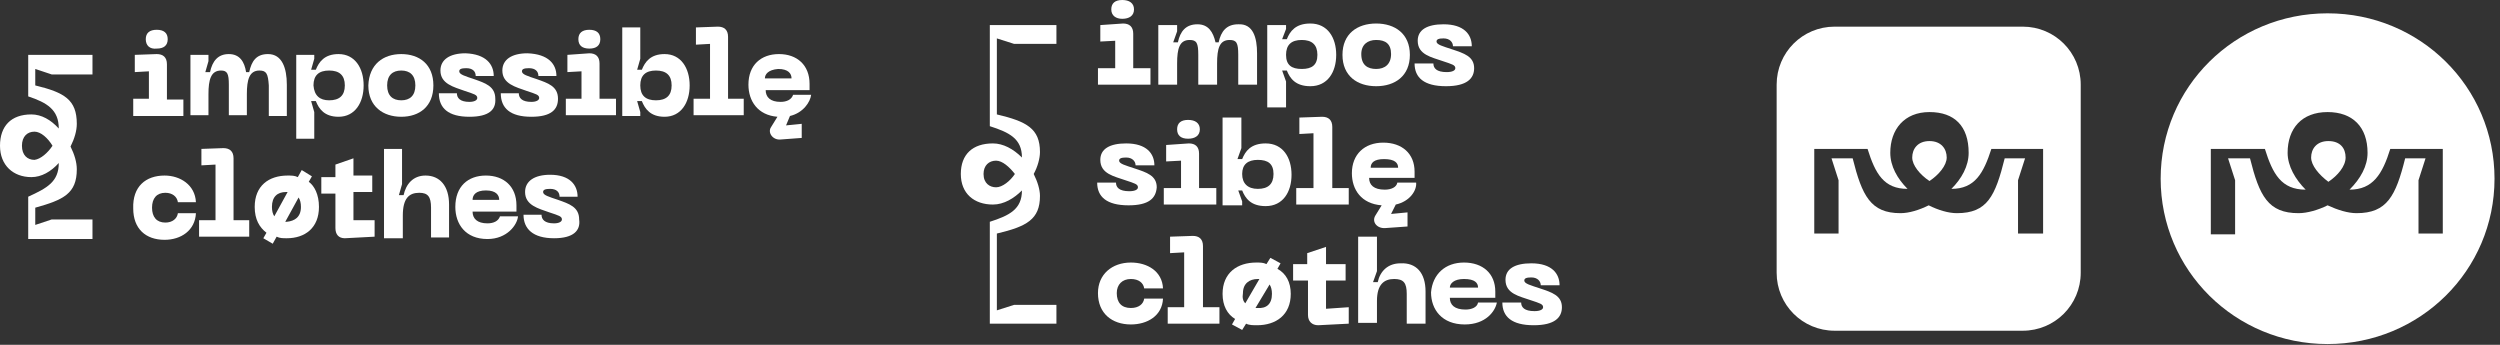
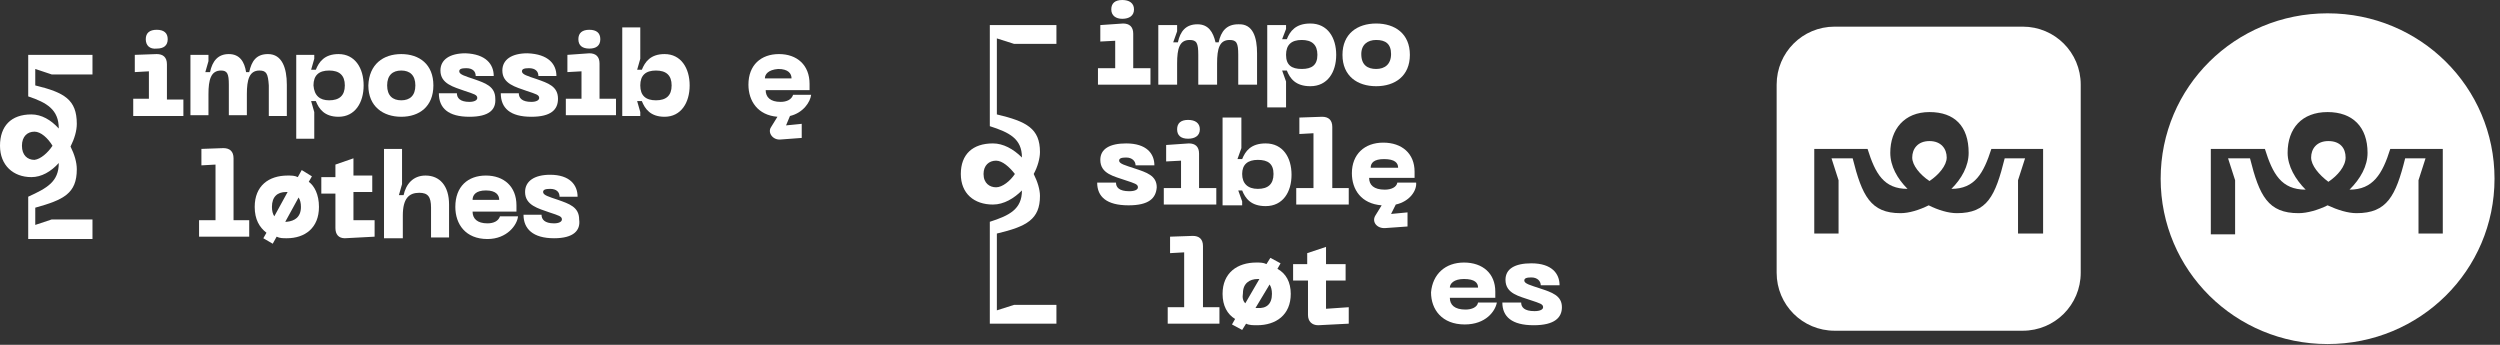
<svg xmlns="http://www.w3.org/2000/svg" width="319" height="44" viewBox="0 0 319 44" fill="none">
  <rect x="0" y="0" width="319" height="44" fill="#333333" stroke="none" />
  <g clip-path="url(#clip0_698_834)">
    <path d="M18.6 5C18.6 4.2 19.1 3.8 20 3.8C20.9 3.8 21.4 4.2 21.4 5C21.4 5.8 20.9 6.2 20 6.2C19.1 6.3 18.6 5.8 18.6 5ZM16.9 12.6H19V9.1L17.2 9.2V7L20 6.9C20.8 6.9 21.3 7.3 21.3 8.2V12.7H23.4V14.8H17V12.6H16.9Z" fill="white" />
    <path d="M36.6 10.8V14.8H34.3V10.9C34.2 9.4 34 9 33.1 9C31.8 9 31.5 10.2 31.5 12V14.7H29.2V10.8C29.2 9.4 29 9 28.2 9C26.9 9 26.6 10.2 26.6 12V14.7H24.3V7H26.6V7.8L26.2 9.2H26.8C27.1 7.8 27.8 6.9 29.2 6.9C30.6 6.9 31.2 7.9 31.4 9.2H31.8C32.1 7.8 32.7 6.9 34.2 6.9C36 6.9 36.6 8.7 36.6 10.8Z" fill="white" />
    <path d="M42 12.8C43.3 12.8 44 12.2 44 10.9C44 9.6 43.3 9 42 9C40.7 9 40 9.6 40 10.9C40.1 12.2 40.8 12.8 42 12.8ZM40.1 7V7.5L39.7 8.9H40.3C40.7 7.9 41.4 6.9 43.2 6.9C45.3 6.9 46.4 8.7 46.4 10.9C46.4 13.1 45.3 14.9 43.2 14.9C41.4 14.9 40.7 13.9 40.3 12.9H39.7L40.1 14.3V17.7H37.8V7H40.1Z" fill="white" />
    <path d="M51.2 12.8C52.3 12.8 53 12.2 53 10.9C53 9.6 52.3 9 51.2 9C50.1 9 49.4 9.6 49.4 10.9C49.4 12.2 50.1 12.8 51.2 12.8ZM51.2 6.9C53.5 6.9 55.3 8.2 55.3 10.9C55.3 13.6 53.5 14.9 51.2 14.9C48.9 14.9 47 13.6 47 10.9C47.1 8.2 48.9 6.9 51.2 6.9Z" fill="white" />
    <path d="M59.9 14.9C57.2 14.9 56 13.8 56 11.9H58.3C58.3 12.5 58.7 13 59.9 13C60.5 13 60.9 12.8 60.9 12.5C60.9 12.1 60.5 12 59.3 11.6C57.9 11.1 56.2 10.7 56.2 9C56.2 7.6 57.4 6.8 59.4 6.8C62 6.9 63 8.2 63 9.7H60.7C60.7 9.1 60.3 8.7 59.5 8.7C58.9 8.7 58.6 8.8 58.6 9.1C58.6 9.5 59.3 9.7 60.5 10.1C61.9 10.6 63.2 11 63.2 12.6C63.3 14 62.4 14.9 59.9 14.9Z" fill="white" />
    <path d="M67.8 14.9C65.1 14.9 63.9 13.8 63.9 11.9H66.2C66.2 12.5 66.6 13 67.8 13C68.4 13 68.8 12.8 68.8 12.5C68.8 12.1 68.4 12 67.2 11.6C65.8 11.1 64.1 10.7 64.1 9C64.1 7.6 65.3 6.8 67.3 6.8C70 6.9 71 8.2 71 9.7H68.7C68.7 9.1 68.3 8.7 67.5 8.7C66.9 8.7 66.6 8.8 66.6 9.1C66.6 9.5 67.3 9.7 68.5 10.1C69.9 10.6 71.2 11 71.2 12.6C71.2 14 70.3 14.9 67.8 14.9Z" fill="white" />
    <path d="M73.8 5C73.8 4.2 74.3 3.8 75.2 3.8C76.1 3.8 76.6 4.2 76.6 5C76.6 5.8 76.1 6.2 75.2 6.2C74.3 6.2 73.8 5.8 73.8 5ZM72.1 12.6H74.2V9.1L72.4 9.2V7L75.2 6.8C76 6.8 76.5 7.2 76.5 8.1V12.6H78.6V14.7H72.2V12.6H72.1Z" fill="white" />
    <path d="M83.7 12.8C85 12.8 85.7 12.2 85.7 10.9C85.7 9.6 85 9 83.7 9C82.4 9 81.7 9.6 81.7 10.9C81.7 12.2 82.4 12.8 83.7 12.8ZM79.4 3.5H81.7V7.5L81.3 8.9H81.9C82.3 7.9 83 6.9 84.8 6.9C86.9 6.9 88 8.7 88 10.9C88 13.1 86.9 14.9 84.8 14.9C83 14.9 82.3 13.9 81.9 12.9H81.3L81.7 14.3V14.8H79.4V3.5Z" fill="white" />
-     <path d="M88.6 12.6H90.6V5.6L88.8 5.7V3.5L91.6 3.4C92.4 3.4 92.9 3.8 92.9 4.7V12.6H94.9V14.7H88.5V12.6H88.6Z" fill="white" />
    <path d="M97.6 10H101C101 9.4 100.6 8.8 99.3 8.8C98 8.9 97.6 9.5 97.6 10ZM100.8 14.8L100.3 16L102.3 15.8V17.6L99.6 17.8C98.6 17.9 97.9 16.9 98.4 16.2L99.2 14.9C96.7 14.7 95.5 12.9 95.5 10.8C95.5 8.3 97.1 6.9 99.4 6.9C101.7 6.9 103.3 8.3 103.3 10.7V11.5H97.7C97.7 12.4 98.3 13 99.6 13C100.4 13 101 12.7 101.2 12.1H103.5C103.4 13 102.5 14.4 100.8 14.8Z" fill="white" />
-     <path d="M21 22.4C23 22.4 24.9 23.6 25 25.8H22.7C22.6 25.1 22 24.6 21.1 24.6C20 24.6 19.4 25.3 19.4 26.5C19.4 27.7 20 28.4 21.1 28.4C22 28.4 22.6 27.9 22.7 27.2H25C24.9 29.4 23.1 30.6 21 30.6C18.6 30.6 17 29.2 17 26.6C16.9 23.8 18.6 22.4 21 22.4Z" fill="white" />
    <path d="M25.5 28.1H27.5V21L25.7 21.1V19L28.5 18.9C29.3 18.9 29.8 19.3 29.8 20.2V28.1H31.8V30.2H25.4V28.1H25.5Z" fill="white" />
    <path d="M38.4 26.4C38.4 25.9 38.3 25.5 38.1 25.2L36.4 28.3C36.5 28.3 36.5 28.3 36.6 28.3C37.6 28.2 38.4 27.7 38.4 26.4ZM35 27.6L36.7 24.5H36.5C35.4 24.5 34.7 25.1 34.7 26.4C34.7 26.9 34.8 27.3 35 27.6ZM40.7 26.4C40.7 29.1 38.9 30.4 36.6 30.4C36.1 30.4 35.7 30.4 35.3 30.2L34.8 31.1L33.6 30.4L34 29.7C33.1 29 32.5 28 32.5 26.4C32.5 23.7 34.3 22.4 36.7 22.4C37.2 22.4 37.6 22.4 38 22.6L38.5 21.7L39.8 22.5L39.4 23.2C40.1 23.7 40.7 24.8 40.7 26.4Z" fill="white" />
    <path d="M47.8 28.1V30.2L44 30.4C43.2 30.4 42.8 29.9 42.8 29.1V24.7H41V22.6H42.8V21L45.1 20.2V22.4H47.5V24.5H45.1V28.1H47.8Z" fill="white" />
    <path d="M57.3 26.1V30.3H55V26.5C55 25.1 54.6 24.6 53.5 24.6C52.2 24.6 51.4 25.3 51.4 27.5V30.4H49V19H51.3V23.5L50.9 24.9H51.5C51.8 23.5 52.7 22.4 54.3 22.4C56.1 22.4 57.3 23.7 57.3 26.1Z" fill="white" />
    <path d="M63.7 25.5C63.7 24.9 63.3 24.3 62 24.3C60.7 24.3 60.3 24.9 60.3 25.5H63.7ZM62 22.4C64.3 22.4 65.9 23.8 65.9 26.2V27H60.3C60.3 27.9 60.9 28.5 62.2 28.5C63 28.5 63.6 28.2 63.8 27.6H66.1C66 28.7 64.7 30.5 62.2 30.5C59.4 30.5 58.1 28.6 58.1 26.4C58.1 23.8 59.7 22.4 62 22.4Z" fill="white" />
    <path d="M70.7 30.4C68 30.4 66.8 29.2 66.8 27.4H69.1C69.1 28 69.5 28.5 70.7 28.5C71.3 28.5 71.7 28.3 71.7 28C71.7 27.6 71.3 27.5 70.1 27.1C68.7 26.6 67 26.2 67 24.5C67 23.1 68.2 22.3 70.2 22.3C72.7 22.3 73.7 23.6 73.7 25.1H71.4C71.4 24.5 71 24.1 70.2 24.1C69.6 24.1 69.3 24.2 69.3 24.5C69.3 24.9 70 25.1 71.2 25.5C72.6 26 73.9 26.4 73.9 28C74.1 29.4 73.2 30.4 70.7 30.4Z" fill="white" />
    <path d="M6.7 18.6C6.1 17.6 5.2 16.8 4.4 16.8C3.5 16.8 2.8 17.4 2.8 18.6C2.8 19.8 3.5 20.4 4.4 20.4C5.2 20.3 6.1 19.5 6.7 18.6ZM4.5 8.8V10.9C8.2 11.8 9.8 12.7 9.8 15.8C9.8 16.7 9.5 17.7 9 18.7C9.5 19.7 9.8 20.7 9.8 21.6C9.8 24.7 8.1 25.5 4.5 26.5V28.7L6.6 28H11.8V30.5H3.6V25.1C6 24 7.5 23.2 7.5 20.8C6.5 21.9 5.3 22.6 4 22.6C1.7 22.6 0 21.1 0 18.6C0 16.1 1.4 14.6 4 14.6C5.3 14.6 6.5 15.3 7.5 16.4C7.5 14 6 13.1 3.6 12.3V7H11.8V9.5H6.6L4.5 8.8Z" fill="white" />
    <path d="M141.8 1.2C141.8 0.4 142.3 0 143.2 0C144.1 0 144.7 0.4 144.7 1.2C144.7 2 144.1 2.4 143.2 2.4C142.4 2.4 141.8 2 141.8 1.2ZM140.1 8.7H142.3V5.2L140.4 5.3V3.2L143.3 3C144.1 3 144.6 3.4 144.6 4.3V8.7H146.8V10.8H140.1V8.7Z" fill="white" />
    <path d="M160.4 6.8V10.8H158V7C158 5.5 157.8 5.1 156.9 5.1C155.6 5.1 155.3 6.2 155.3 8.1V10.8H152.9V7C152.9 5.5 152.7 5.1 151.8 5.1C150.5 5.1 150.2 6.2 150.2 8.1V10.8H147.8V3.2H150.2V4L149.7 5.4H150.3C150.6 4 151.3 3.1 152.8 3.1C154.2 3.1 154.8 4.1 155.1 5.4H155.5C155.8 4 156.5 3.1 158 3.1C159.9 3 160.4 4.8 160.4 6.8Z" fill="white" />
    <path d="M166.1 8.8C167.4 8.8 168.1 8.3 168.1 7C168.1 5.7 167.4 5.1 166.1 5.1C164.8 5.1 164.1 5.7 164.1 7C164.1 8.3 164.8 8.8 166.1 8.8ZM164.1 3.2V3.7L163.6 5H164.2C164.6 4 165.3 3 167.2 3C169.4 3 170.5 4.8 170.5 7C170.5 9.2 169.4 11 167.2 11C165.3 11 164.6 10 164.2 9H163.6L164.1 10.4V13.7H161.7V3.2H164.1Z" fill="white" />
    <path d="M175.6 8.8C176.7 8.8 177.5 8.2 177.5 6.9C177.5 5.6 176.8 5.1 175.6 5.1C174.5 5.1 173.7 5.7 173.7 6.9C173.7 8.3 174.5 8.8 175.6 8.8ZM175.6 3C178 3 179.9 4.3 179.9 7C179.9 9.7 178 11 175.6 11C173.2 11 171.3 9.7 171.3 7C171.3 4.3 173.2 3 175.6 3Z" fill="white" />
-     <path d="M184.5 11C181.7 11 180.5 9.9 180.5 8.1H182.9C182.9 8.7 183.3 9.2 184.6 9.2C185.3 9.2 185.7 9 185.7 8.7C185.7 8.3 185.3 8.2 184.1 7.8C182.7 7.3 180.9 7 180.9 5.2C180.9 3.8 182.1 3.1 184.2 3.1C186.8 3.1 187.8 4.4 187.8 5.9H185.4C185.4 5.4 185 4.9 184.2 4.9C183.6 4.9 183.3 5 183.3 5.3C183.3 5.7 184.1 5.9 185.3 6.3C186.8 6.8 188.1 7.2 188.1 8.7C188.1 10 187.2 11 184.5 11Z" fill="white" />
    <path d="M144 26.2C141.2 26.2 140 25.1 140 23.3H142.4C142.4 23.9 142.8 24.4 144.1 24.4C144.8 24.4 145.2 24.2 145.2 23.9C145.2 23.5 144.8 23.4 143.6 23C142.2 22.5 140.4 22.2 140.4 20.4C140.4 19 141.6 18.3 143.7 18.3C146.3 18.3 147.3 19.6 147.3 21.1H144.9C144.9 20.6 144.5 20.1 143.7 20.1C143.1 20.1 142.8 20.2 142.8 20.5C142.8 20.9 143.6 21.1 144.8 21.5C146.3 22 147.6 22.4 147.6 23.9C147.5 25.3 146.6 26.2 144 26.2Z" fill="white" />
    <path d="M150.2 16.5C150.2 15.7 150.7 15.3 151.6 15.3C152.5 15.3 153.1 15.7 153.1 16.5C153.1 17.3 152.5 17.7 151.6 17.7C150.7 17.7 150.2 17.3 150.2 16.5ZM148.5 24H150.7V20.5L148.8 20.6V18.5L151.7 18.3C152.5 18.3 153 18.7 153 19.6V24H155.2V26.1H148.5V24Z" fill="white" />
    <path d="M160.5 24.1C161.8 24.1 162.5 23.5 162.5 22.2C162.5 20.9 161.8 20.4 160.5 20.4C159.2 20.4 158.5 21 158.5 22.2C158.5 23.4 159.2 24.1 160.5 24.1ZM156 15H158.4V18.9L157.9 20.3H158.5C158.9 19.3 159.6 18.3 161.5 18.3C163.7 18.3 164.8 20.1 164.8 22.3C164.8 24.5 163.7 26.3 161.5 26.3C159.6 26.3 158.9 25.3 158.5 24.3H158L158.5 25.7V26.2H156V15Z" fill="white" />
    <path d="M165.5 24H167.6V17L165.8 17.1V15L168.7 14.9C169.5 14.9 170 15.3 170 16.2V24H172.1V26.1H165.4V24H165.5Z" fill="white" />
    <path d="M174.9 21.4H178.4C178.4 20.8 178 20.3 176.6 20.3C175.3 20.3 174.9 20.8 174.9 21.4ZM178.1 26.1L177.5 27.3L179.6 27.1V28.9L176.8 29.1C175.7 29.2 175 28.3 175.5 27.5L176.3 26.2C173.7 26 172.5 24.2 172.5 22.1C172.5 19.7 174.1 18.2 176.5 18.2C178.9 18.2 180.5 19.6 180.5 21.9V22.7H174.7C174.7 23.6 175.3 24.2 176.7 24.2C177.5 24.2 178.2 23.9 178.3 23.3H180.7C180.8 24.3 179.9 25.7 178.1 26.1Z" fill="white" />
-     <path d="M144.3 33.5C146.4 33.5 148.3 34.6 148.4 36.8H146C145.9 36.1 145.3 35.6 144.3 35.6C143.2 35.6 142.5 36.3 142.5 37.4C142.5 38.6 143.1 39.3 144.3 39.3C145.3 39.3 145.9 38.8 146 38.1H148.4C148.3 40.3 146.4 41.4 144.3 41.4C141.9 41.4 140.1 40 140.1 37.4C140.1 35 141.9 33.5 144.3 33.5Z" fill="white" />
    <path d="M149 39.2H151.1V32.2L149.3 32.3V30.2L152.2 30.1C153 30.1 153.5 30.5 153.5 31.4V39.2H155.6V41.3H149V39.2Z" fill="white" />
    <path d="M162.3 37.5C162.3 37 162.2 36.6 162 36.3L160.2 39.3C160.3 39.3 160.4 39.3 160.4 39.3C161.6 39.4 162.3 38.8 162.3 37.5ZM158.9 38.7L160.7 35.6H160.5C159.4 35.6 158.6 36.2 158.6 37.4C158.5 38 158.6 38.4 158.9 38.7ZM164.7 37.5C164.7 40.2 162.8 41.5 160.4 41.5C159.9 41.5 159.4 41.5 159 41.3L158.5 42.1L157.2 41.4L157.6 40.7C156.6 40.1 156 39 156 37.5C156 34.8 157.9 33.5 160.3 33.5C160.8 33.5 161.2 33.5 161.6 33.7L162.1 32.9L163.4 33.6L163 34.3C164.1 34.9 164.7 36 164.7 37.5Z" fill="white" />
    <path d="M172.1 39.2V41.3L168.2 41.5C167.4 41.5 166.9 41 166.9 40.2V35.8H165V33.7H166.8V32.3L169.2 31.5V33.7H171.7V35.8H169.2V39.4L172.1 39.2Z" fill="white" />
-     <path d="M181.9 37.2V41.3H179.5V37.5C179.5 36.1 179.1 35.6 177.9 35.6C176.6 35.6 175.7 36.3 175.7 38.4V41.2H173.3V30.2H175.7V34.6L175.2 36H175.8C176.1 34.6 177.1 33.6 178.7 33.6C180.7 33.5 181.9 34.8 181.9 37.2Z" fill="white" />
    <path d="M188.6 36.7C188.6 36.1 188.2 35.6 186.8 35.6C185.5 35.6 185 36.2 185 36.7H188.6ZM186.8 33.5C189.2 33.5 190.8 34.9 190.8 37.2V38H185C185 38.9 185.6 39.5 187 39.5C187.8 39.5 188.5 39.2 188.6 38.6H191C190.8 39.7 189.6 41.4 186.9 41.4C184 41.4 182.6 39.5 182.6 37.3C182.8 35 184.4 33.5 186.8 33.5Z" fill="white" />
    <path d="M195.7 41.5C192.9 41.5 191.7 40.4 191.7 38.6H194.1C194.1 39.2 194.5 39.7 195.8 39.7C196.5 39.7 196.9 39.5 196.9 39.2C196.9 38.8 196.5 38.7 195.3 38.3C193.9 37.8 192.1 37.5 192.1 35.7C192.1 34.3 193.3 33.6 195.4 33.6C198 33.6 199 34.9 199 36.4H196.6C196.6 35.9 196.2 35.4 195.4 35.4C194.8 35.4 194.5 35.5 194.5 35.8C194.5 36.2 195.3 36.4 196.5 36.8C198 37.3 199.3 37.7 199.3 39.2C199.3 40.5 198.4 41.5 195.7 41.5Z" fill="white" />
    <path d="M129.5 22.2C128.8 21.3 127.9 20.5 127.1 20.5C126.2 20.5 125.5 21.1 125.5 22.2C125.5 23.4 126.3 23.9 127.1 23.9C127.9 23.9 128.9 23.1 129.5 22.2ZM127.2 4.9V14.6C131 15.5 132.7 16.4 132.7 19.4C132.7 20.2 132.4 21.3 131.9 22.2C132.4 23.2 132.7 24.2 132.7 25C132.7 28 131 28.9 127.2 29.8V39.6L129.4 38.9H134.8V41.3H126.3V28.3C128.8 27.5 130.4 26.7 130.4 24.3C129.4 25.3 128.1 26.1 126.7 26.1C124.3 26.1 122.6 24.7 122.6 22.2C122.6 19.7 124.1 18.3 126.7 18.3C128 18.3 129.3 19 130.4 20.1C130.4 17.7 128.8 16.9 126.3 16.1V3.2H134.8V5.6H129.4L127.2 4.9Z" fill="white" />
    <path d="M246.2 18C244.7 18 244 19 244 20.1C244 21.1 245 22.3 246.2 23.1C247.4 22.3 248.4 21.1 248.4 20.1C248.4 19 247.7 18 246.2 18Z" fill="white" />
    <path d="M260.6 29.8H257.5V23L258.4 20.2H255.8C254.6 25 253.6 27.2 249.7 27.2C248.6 27.2 247.3 26.8 246.1 26.2C244.9 26.8 243.6 27.2 242.5 27.2C238.7 27.2 237.6 25 236.4 20.2H233.7L234.6 23V29.8H231.5V19H238.3C239.3 22.2 240.4 24.1 243.4 24.1C242.1 22.8 241.2 21.2 241.2 19.5C241.2 16.5 243 14.3 246.2 14.3C249.4 14.3 251.2 16.1 251.2 19.5C251.2 21.2 250.3 22.8 249 24.1C252 24.1 253.1 22.1 254.1 19H260.7V29.8H260.6ZM258.1 3.4H234.1C230 3.4 226.7 6.7 226.7 10.8V34.8C226.7 38.9 230 42.2 234.1 42.2H258.1C262.2 42.2 265.5 38.9 265.5 34.8V10.8C265.5 6.7 262.2 3.4 258.1 3.4Z" fill="white" />
    <path d="M297.1 18C295.6 18 294.9 19 294.9 20.1C294.9 21.1 295.9 22.3 297.1 23.2C298.3 22.4 299.3 21.2 299.3 20.1C299.3 18.9 298.6 18 297.1 18Z" fill="white" />
    <path d="M311.7 29.8H308.6V23L309.5 20.2H306.9C305.7 25 304.6 27.2 300.7 27.2C299.6 27.2 298.3 26.8 297 26.2C295.8 26.8 294.4 27.2 293.3 27.2C289.4 27.2 288.3 25 287.1 20.2H284.3L285.2 23V29.9H282.1V19H289C290 22.2 291.1 24.2 294.2 24.2C292.9 22.9 291.9 21.2 291.9 19.5C291.9 16.4 293.7 14.3 297 14.3C300.2 14.3 302.1 16.2 302.1 19.5C302.1 21.2 301.2 22.8 299.8 24.2C302.8 24.2 304 22.2 305 19H311.7V29.8V29.8ZM297 1.7C285.2 1.7 275.7 11.1 275.7 22.8C275.7 34.5 285.2 43.9 297 43.9C308.8 43.9 318.3 34.5 318.3 22.8C318.3 11.1 308.8 1.7 297 1.7Z" fill="white" />
  </g>
  <defs>
    <clipPath id="clip0_698_834">
      <rect width="318.3" height="43.9" fill="white" />
    </clipPath>
  </defs>
</svg>